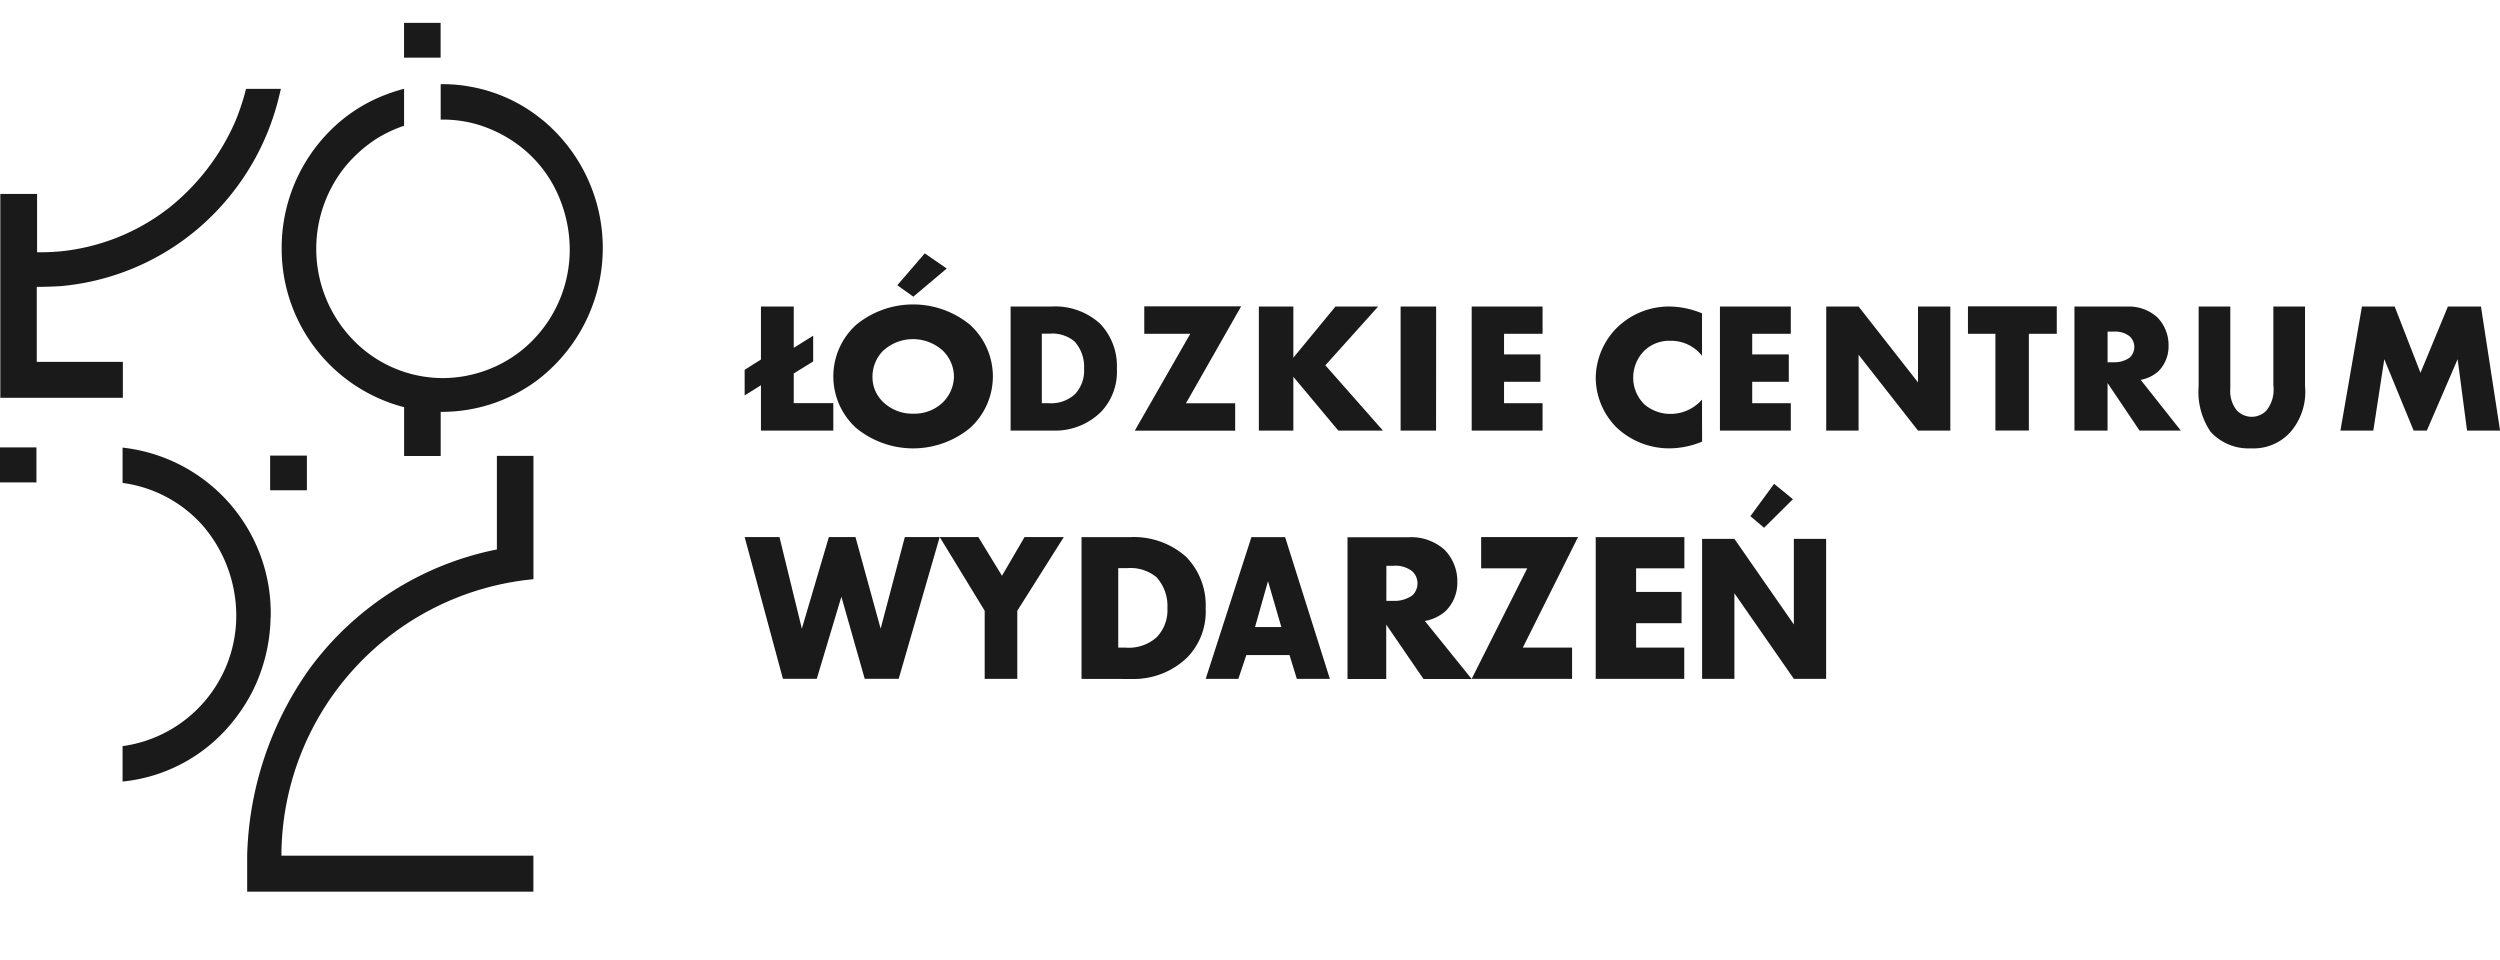
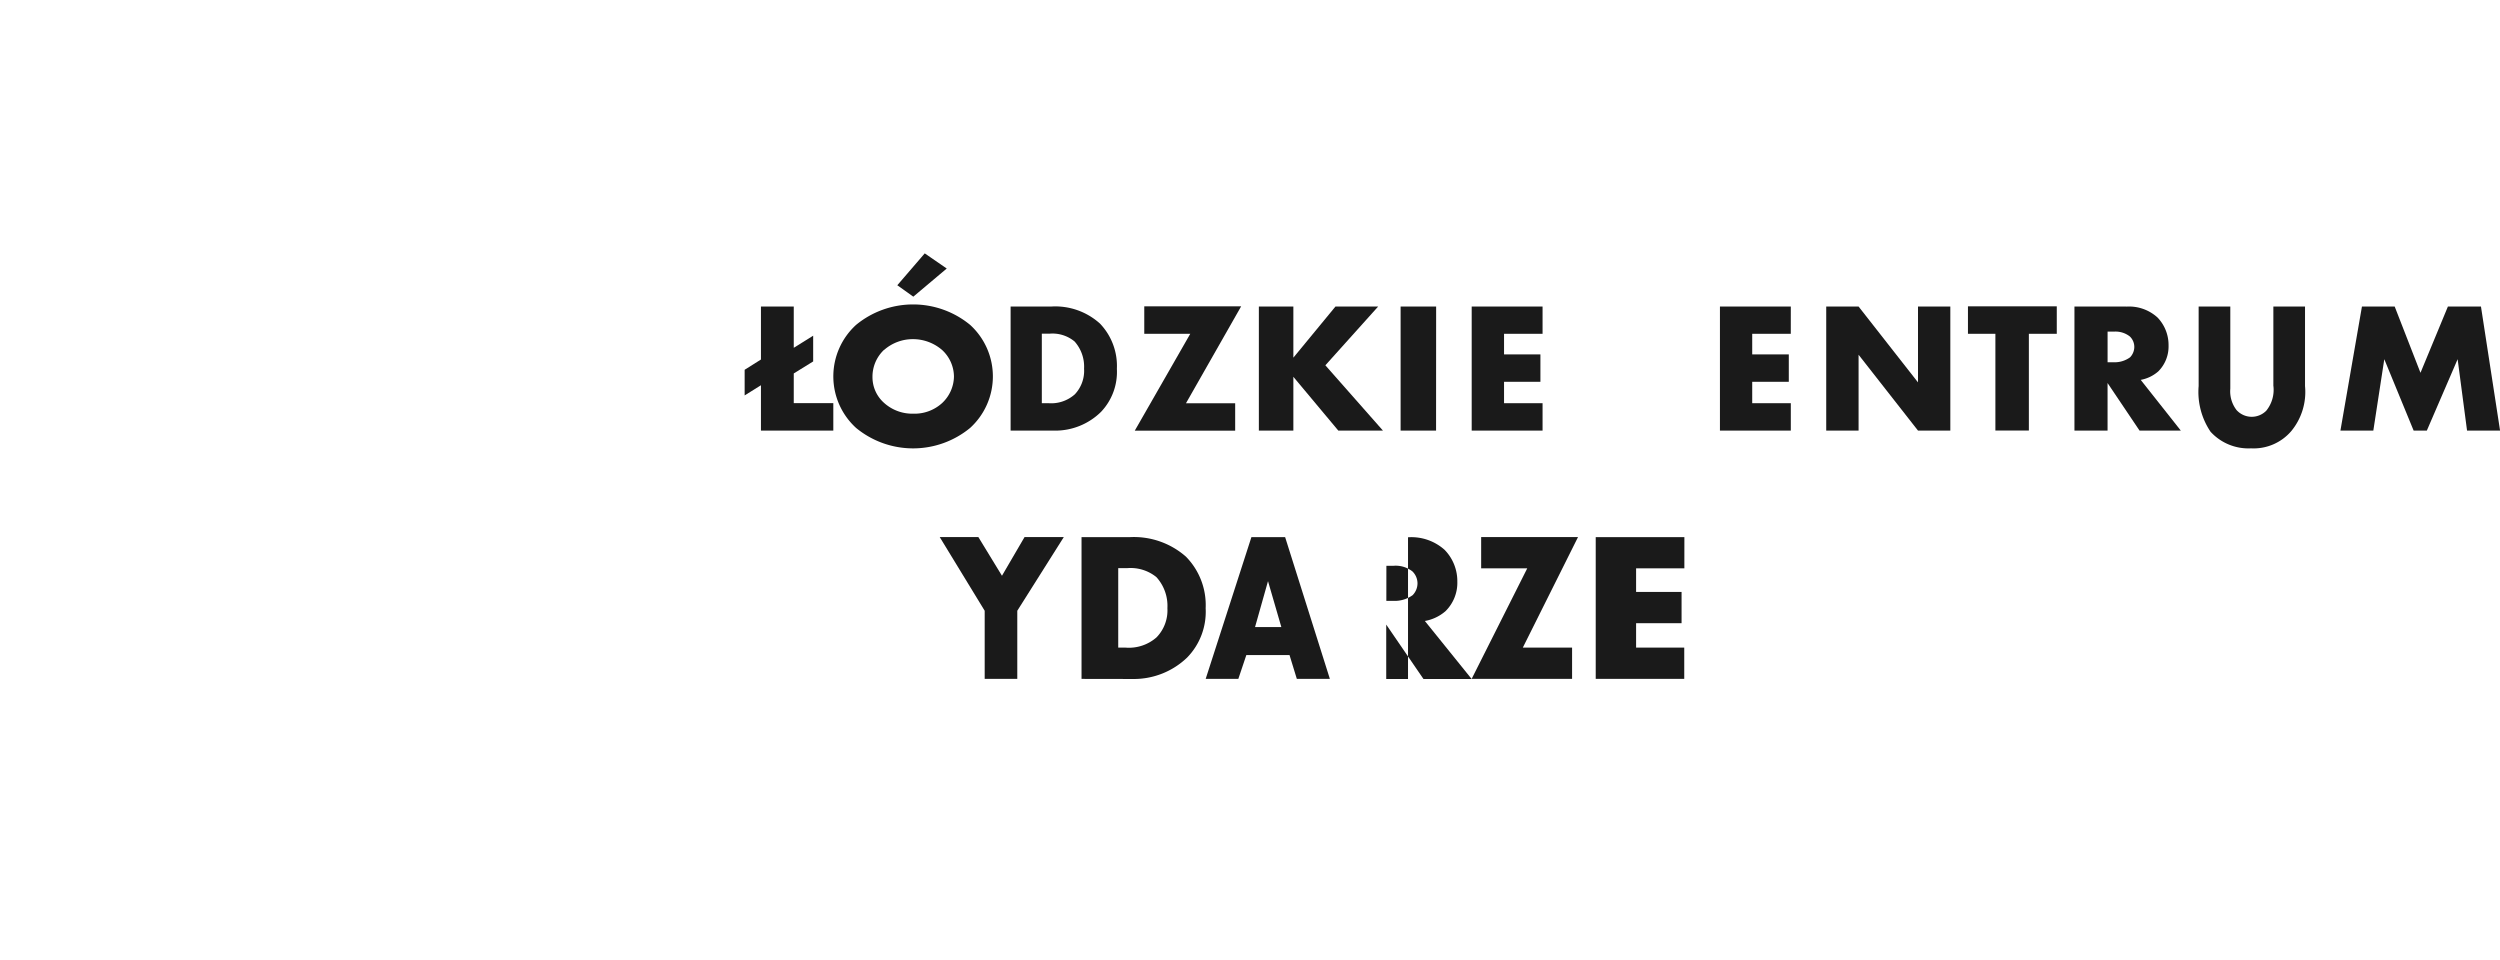
<svg xmlns="http://www.w3.org/2000/svg" width="109.347" height="42" viewBox="0 0 109.347 42">
  <g id="LCW" transform="translate(-0.739 1)">
    <rect id="Rectangle_6" data-name="Rectangle 6" width="109.347" height="42" transform="translate(0.739 -1)" fill="none" />
    <path id="Path_2" data-name="Path 2" d="M34.022,12.406h1.435v1.807l.849-.53v1.126l-.849.525v1.3h1.73v1.2H34.022V15.85l-.713.445V15.174l.713-.449Z" fill="#1a1a1a" />
    <path id="Path_3" data-name="Path 3" d="M43.171,17.717a3.924,3.924,0,0,1-4.988,0,3.049,3.049,0,0,1,0-4.507,3.924,3.924,0,0,1,4.988,0,3.049,3.049,0,0,1,0,4.507ZM39.4,14.307a1.614,1.614,0,0,0-.5,1.186,1.5,1.5,0,0,0,.5,1.122,1.842,1.842,0,0,0,1.281.479,1.792,1.792,0,0,0,1.27-.469,1.622,1.622,0,0,0,.513-1.156,1.6,1.6,0,0,0-.513-1.156,1.95,1.95,0,0,0-1.27-.479,1.906,1.906,0,0,0-1.281.479m2.748-3.568-1.462,1.231-.7-.5,1.2-1.394Z" fill="#1a1a1a" />
    <path id="Path_4" data-name="Path 4" d="M44.942,17.835V12.406h1.8a2.914,2.914,0,0,1,2.109.748,2.678,2.678,0,0,1,.739,1.976,2.539,2.539,0,0,1-.691,1.882,2.849,2.849,0,0,1-2.035.823Zm1.374-1.2h.278a1.549,1.549,0,0,0,1.161-.392,1.5,1.5,0,0,0,.4-1.117,1.656,1.656,0,0,0-.413-1.188,1.511,1.511,0,0,0-1.1-.343h-.335v3.039Z" fill="#1a1a1a" />
    <path id="Path_5" data-name="Path 5" d="M52.612,16.638h2.152v1.2H50.372L52.8,13.6H50.788v-1.2h4.237Z" fill="#1a1a1a" />
    <path id="Path_6" data-name="Path 6" d="M57.309,14.644l1.843-2.238h1.867l-2.31,2.572,2.519,2.857H59.276l-1.967-2.354v2.354H55.8V12.406h1.509Z" fill="#1a1a1a" />
    <path id="Path_7" data-name="Path 7" d="M63.554,12.406H62v5.429h1.551Z" fill="#1a1a1a" />
    <path id="Path_8" data-name="Path 8" d="M68.209,13.6H66.524v.9h1.591v1.2H66.524v.934h1.685v1.2h-3.1V12.406h3.1Z" fill="#1a1a1a" />
-     <path id="Path_9" data-name="Path 9" d="M75.187,18.316a3.792,3.792,0,0,1-1.369.294,3.354,3.354,0,0,1-2.359-.9,3.1,3.1,0,0,1-.925-2.174,3.164,3.164,0,0,1,.925-2.2,3.266,3.266,0,0,1,2.3-.93,3.818,3.818,0,0,1,1.424.3v1.856a1.717,1.717,0,0,0-1.379-.656,1.576,1.576,0,0,0-1.1.392,1.658,1.658,0,0,0-.53,1.229,1.625,1.625,0,0,0,.495,1.165,1.731,1.731,0,0,0,1.134.411,1.809,1.809,0,0,0,1.379-.627Z" fill="#1a1a1a" />
    <path id="Path_10" data-name="Path 10" d="M79.066,13.6H77.379v.9h1.6v1.2h-1.6v.934h1.688v1.2h-3.1V12.406h3.1Z" fill="#1a1a1a" />
    <path id="Path_11" data-name="Path 11" d="M80.616,17.835V12.406H82.03l2.6,3.319V12.406h1.414v5.429H84.631l-2.6-3.319v3.319Z" fill="#1a1a1a" />
    <path id="Path_12" data-name="Path 12" d="M89.479,13.6v4.232H88.015V13.6h-1.2v-1.2H90.7v1.2Z" fill="#1a1a1a" />
    <path id="Path_13" data-name="Path 13" d="M93.742,12.411a1.843,1.843,0,0,1,1.369.481,1.737,1.737,0,0,1,.478,1.219,1.542,1.542,0,0,1-.446,1.13,1.6,1.6,0,0,1-.772.374l1.755,2.22H94.321l-1.4-2.082v2.082H91.473V12.406h2.269Zm-.813,2.434H93.2a1.136,1.136,0,0,0,.707-.218.66.66,0,0,0,.184-.454.633.633,0,0,0-.193-.454,1.009,1.009,0,0,0-.7-.214h-.276v1.339Z" fill="#1a1a1a" />
    <path id="Path_14" data-name="Path 14" d="M98.29,12.406V16a1.34,1.34,0,0,0,.272.935.895.895,0,0,0,1.3.03,1.451,1.451,0,0,0,.311-1.1V12.406h1.385v3.483a2.688,2.688,0,0,1-.6,1.965,2.164,2.164,0,0,1-1.762.756,2.242,2.242,0,0,1-1.77-.726,3.114,3.114,0,0,1-.521-2V12.406H98.29Z" fill="#1a1a1a" />
    <path id="Path_15" data-name="Path 15" d="M103.106,17.835l.942-5.429h1.431l1.129,2.9,1.2-2.9h1.445l.836,5.429h-1.444l-.412-3.124-1.348,3.124h-.576l-1.284-3.124-.48,3.124Z" fill="#1a1a1a" />
-     <path id="Path_16" data-name="Path 16" d="M34.832,22.49l.979,4.007,1.182-4.007h1.164l1.1,4.007,1.058-4.007H41.84l-1.793,6.2H38.561L37.54,25.1l-1.076,3.59H34.983l-1.674-6.2Z" fill="#1a1a1a" />
    <path id="Path_17" data-name="Path 17" d="M43.808,25.714,41.841,22.49h1.69l1.033,1.693.988-1.693h1.717l-2.035,3.224v2.98H43.808Z" fill="#1a1a1a" />
    <path id="Path_18" data-name="Path 18" d="M48.044,28.694v-6.2H50.15a3.446,3.446,0,0,1,2.461.854,3.024,3.024,0,0,1,.862,2.258,2.868,2.868,0,0,1-.807,2.151,3.359,3.359,0,0,1-2.374.941Zm1.6-1.368h.325a1.832,1.832,0,0,0,1.355-.448A1.693,1.693,0,0,0,51.8,25.6a1.869,1.869,0,0,0-.482-1.358,1.789,1.789,0,0,0-1.278-.392h-.391v3.473Z" fill="#1a1a1a" />
    <path id="Path_19" data-name="Path 19" d="M57.141,27.652H55.252l-.35,1.042H53.474l2-6.2h1.475l1.957,6.2H57.461Zm-.358-1.226L56.2,24.418l-.567,2.009h1.151Z" fill="#1a1a1a" />
-     <path id="Path_20" data-name="Path 20" d="M62.324,22.5a2.179,2.179,0,0,1,1.6.549,1.964,1.964,0,0,1,.557,1.393,1.744,1.744,0,0,1-.52,1.292,1.879,1.879,0,0,1-.9.427l2.047,2.538H63l-1.629-2.38v2.38H59.677v-6.2h2.647Zm-.948,2.782H61.7a1.345,1.345,0,0,0,.825-.249.746.746,0,0,0,.214-.519.737.737,0,0,0-.225-.524,1.193,1.193,0,0,0-.815-.244h-.321Z" fill="#1a1a1a" />
+     <path id="Path_20" data-name="Path 20" d="M62.324,22.5a2.179,2.179,0,0,1,1.6.549,1.964,1.964,0,0,1,.557,1.393,1.744,1.744,0,0,1-.52,1.292,1.879,1.879,0,0,1-.9.427l2.047,2.538H63l-1.629-2.38v2.38H59.677h2.647Zm-.948,2.782H61.7a1.345,1.345,0,0,0,.825-.249.746.746,0,0,0,.214-.519.737.737,0,0,0-.225-.524,1.193,1.193,0,0,0-.815-.244h-.321Z" fill="#1a1a1a" />
    <path id="Path_21" data-name="Path 21" d="M67.345,27.326H69.5v1.368H65.107l2.432-4.836H65.523V22.49H69.76Z" fill="#1a1a1a" />
    <path id="Path_22" data-name="Path 22" d="M74.411,23.858H72.3V24.89h1.989v1.368H72.3v1.068h2.106v1.368H70.534v-6.2h3.878Z" fill="#1a1a1a" />
-     <path id="Path_23" data-name="Path 23" d="M75.187,28.692V22.57H76.6l2.6,3.743V22.57h1.412v6.122H79.2l-2.6-3.743v3.743Zm3.972-7.858-1.26,1.25-.6-.507,1.037-1.415Z" fill="#1a1a1a" />
-     <path id="Path_24" data-name="Path 24" d="M12.578,26.032A7.279,7.279,0,0,0,6.1,18.578v1.545A5.692,5.692,0,0,1,9.6,21.979,6.051,6.051,0,0,1,11.073,25.9,5.758,5.758,0,0,1,6.1,31.635v1.549a7.066,7.066,0,0,0,4.448-2.192,7.658,7.658,0,0,0,1.236-1.756,7.518,7.518,0,0,0,.79-3.209M6.1,14.827H2.347V11.546h.24s.545-.01.842-.034a10.751,10.751,0,0,0,5.934-2.48A11.011,11.011,0,0,0,11.915,5.9a10.978,10.978,0,0,0,.94-2.331c.08-.293.169-.681.169-.681H11.5a10.051,10.051,0,0,1-.461,1.4A9.854,9.854,0,0,1,8.12,8.1,9.2,9.2,0,0,1,3.4,9.992a10.3,10.3,0,0,1-1.039.043V7.483H.753V16.4h5.36V14.836ZM24.492,4.269a6.825,6.825,0,0,0-3.178-1.477,6.518,6.518,0,0,0-1.3-.11V4.231a5.394,5.394,0,0,1,1.693.24,5.773,5.773,0,0,1,1.862.993A5.45,5.45,0,0,1,25.258,7.79a5.9,5.9,0,0,1,.4,2.091,5.656,5.656,0,0,1-2.224,4.538,5.579,5.579,0,0,1-3.352,1.118,5.474,5.474,0,0,1-3.893-1.664,5.732,5.732,0,0,1-.367-7.565,5.978,5.978,0,0,1,1.42-1.262A5.818,5.818,0,0,1,18.413,4.5V2.883a7.728,7.728,0,0,0-.893.293,6.857,6.857,0,0,0-2.388,1.588,7.238,7.238,0,0,0-2.073,5.094,7.152,7.152,0,0,0,5.261,6.927l.094.024v2.135h1.6V17.014h.056a6.974,6.974,0,0,0,4.147-1.367,7.269,7.269,0,0,0,.273-11.383m-.418,20.074v-5.4h-1.6v4.1a.081.081,0,0,0-.028,0,13.414,13.414,0,0,0-8.153,5.195,14.736,14.736,0,0,0-2.741,8.183V38H24.069V36.427H13.048A12.173,12.173,0,0,1,24.069,24.334m-11.515-3.89h1.608V18.928H12.554ZM20.011,0h-1.6V1.521h1.6ZM.739,20.1H2.333v-1.53H.739Z" fill="#1a1a1a" />
  </g>
</svg>